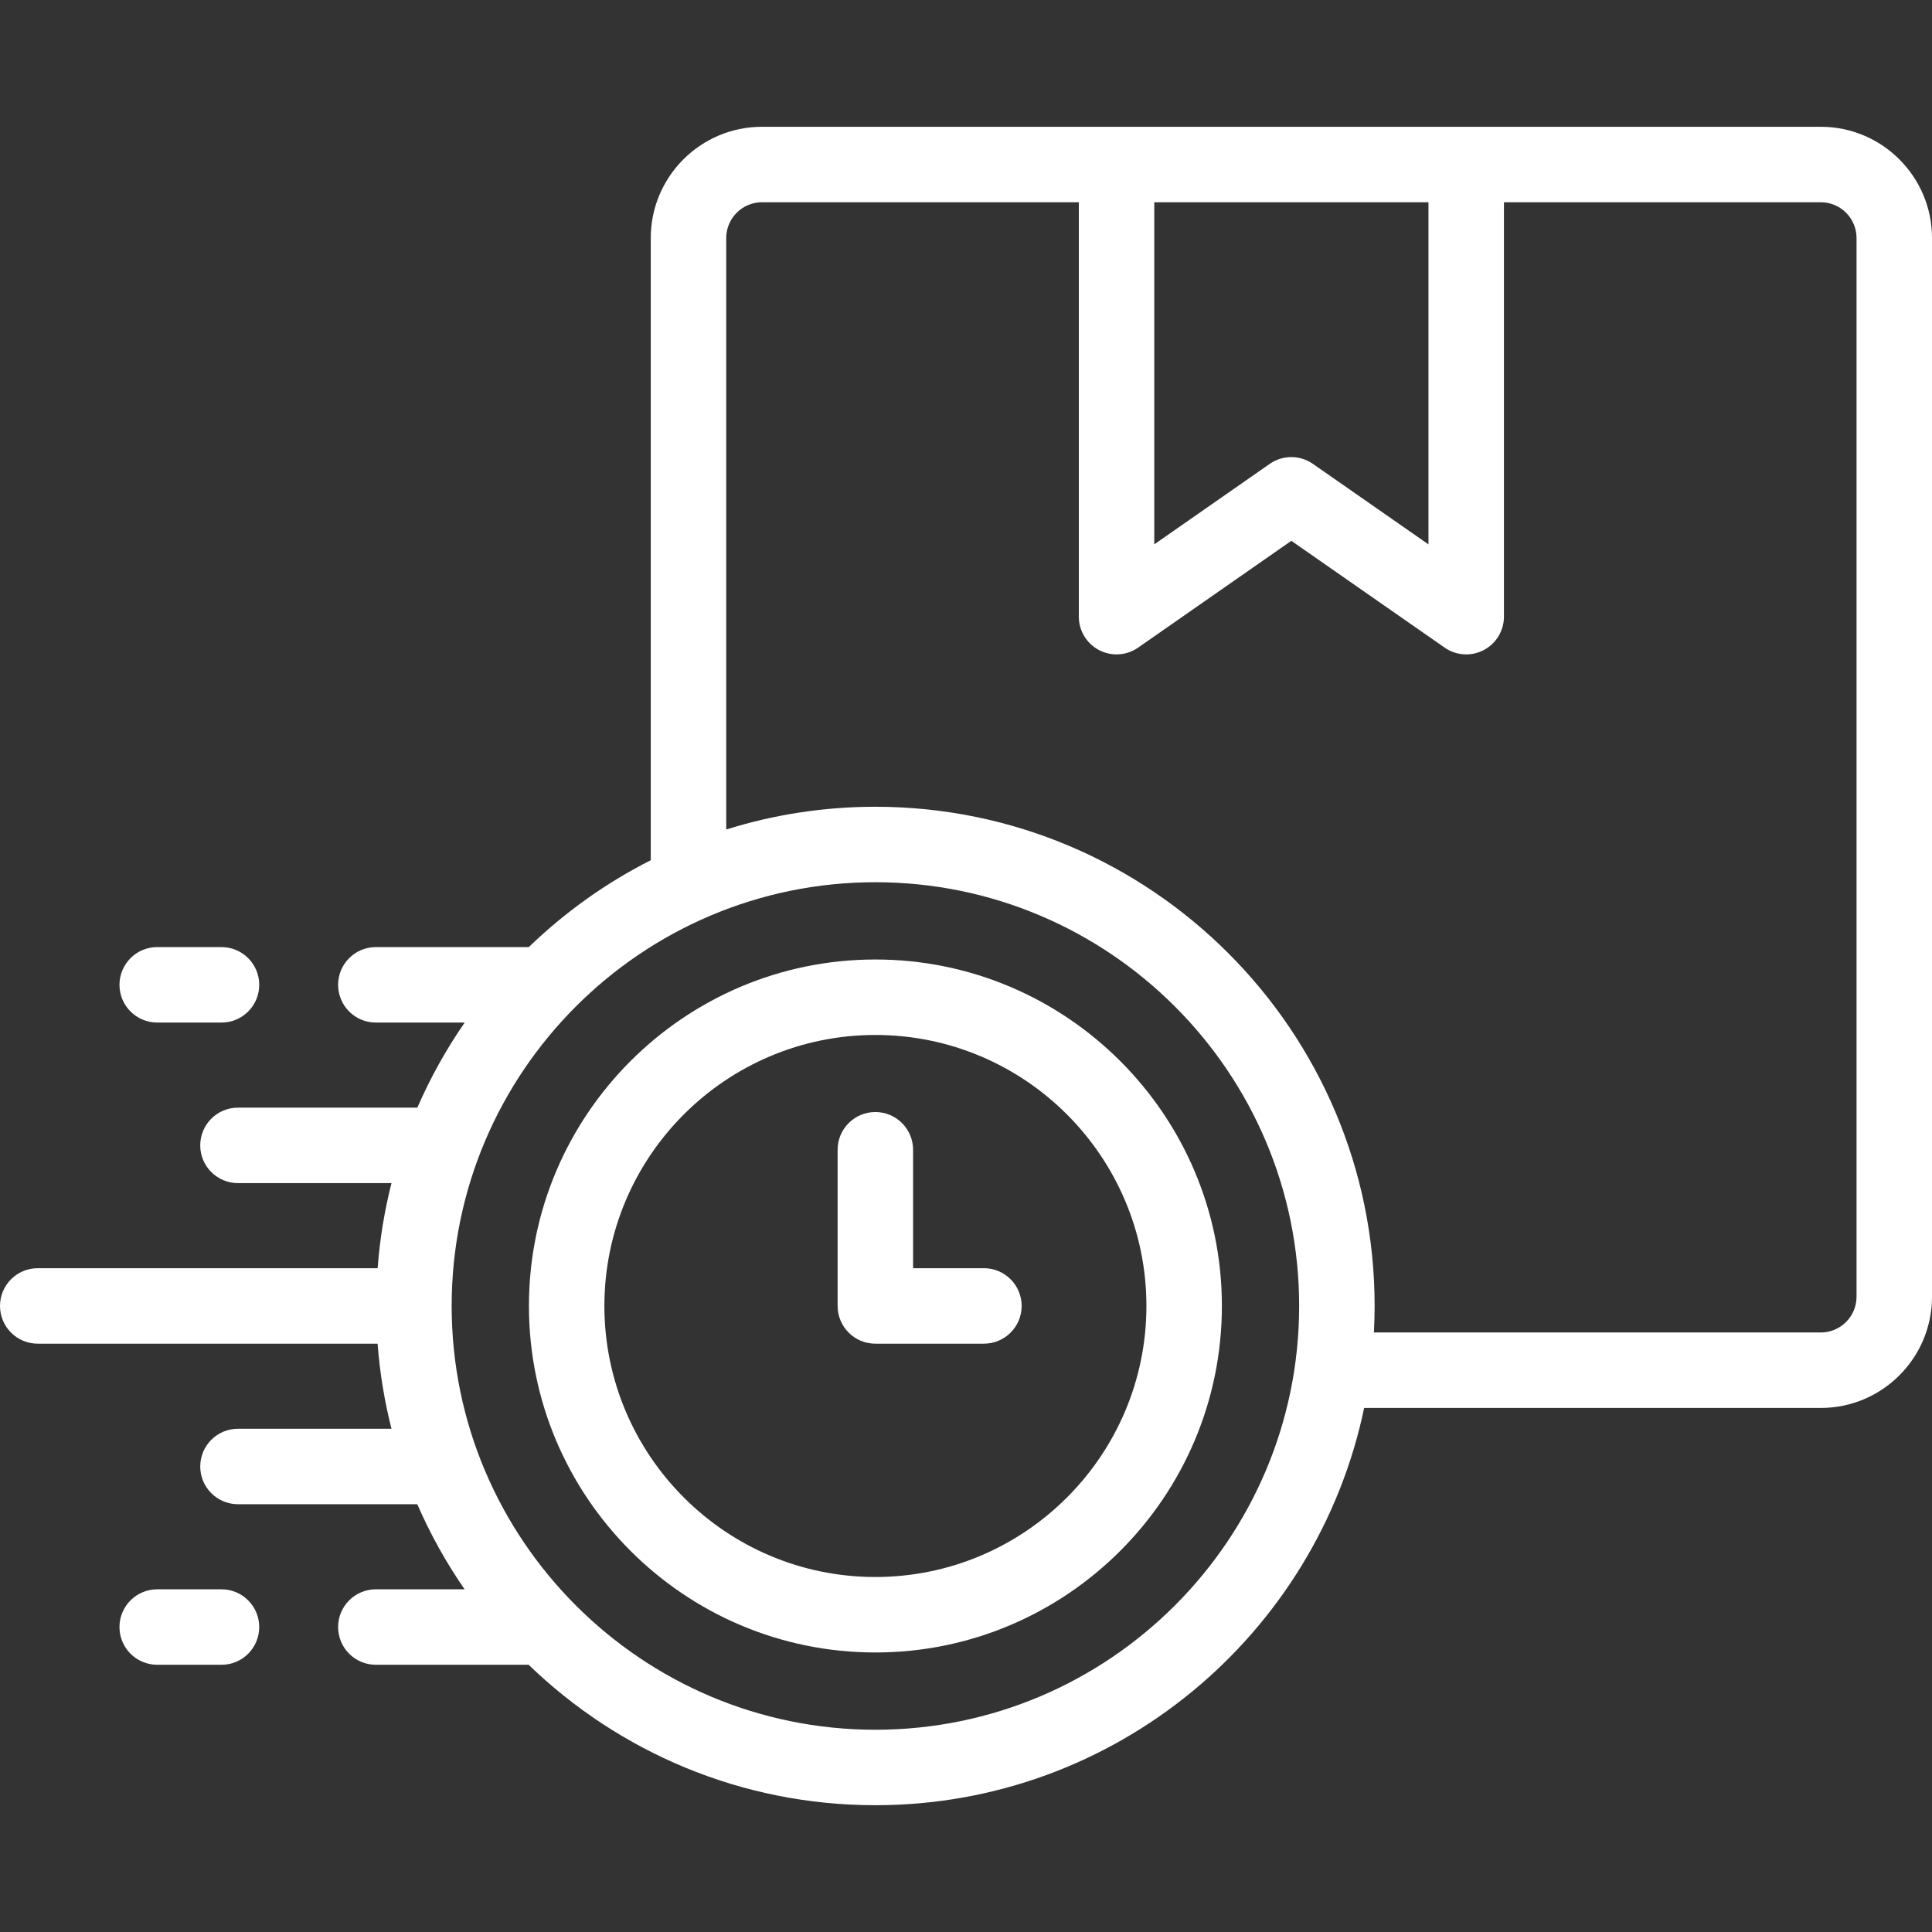
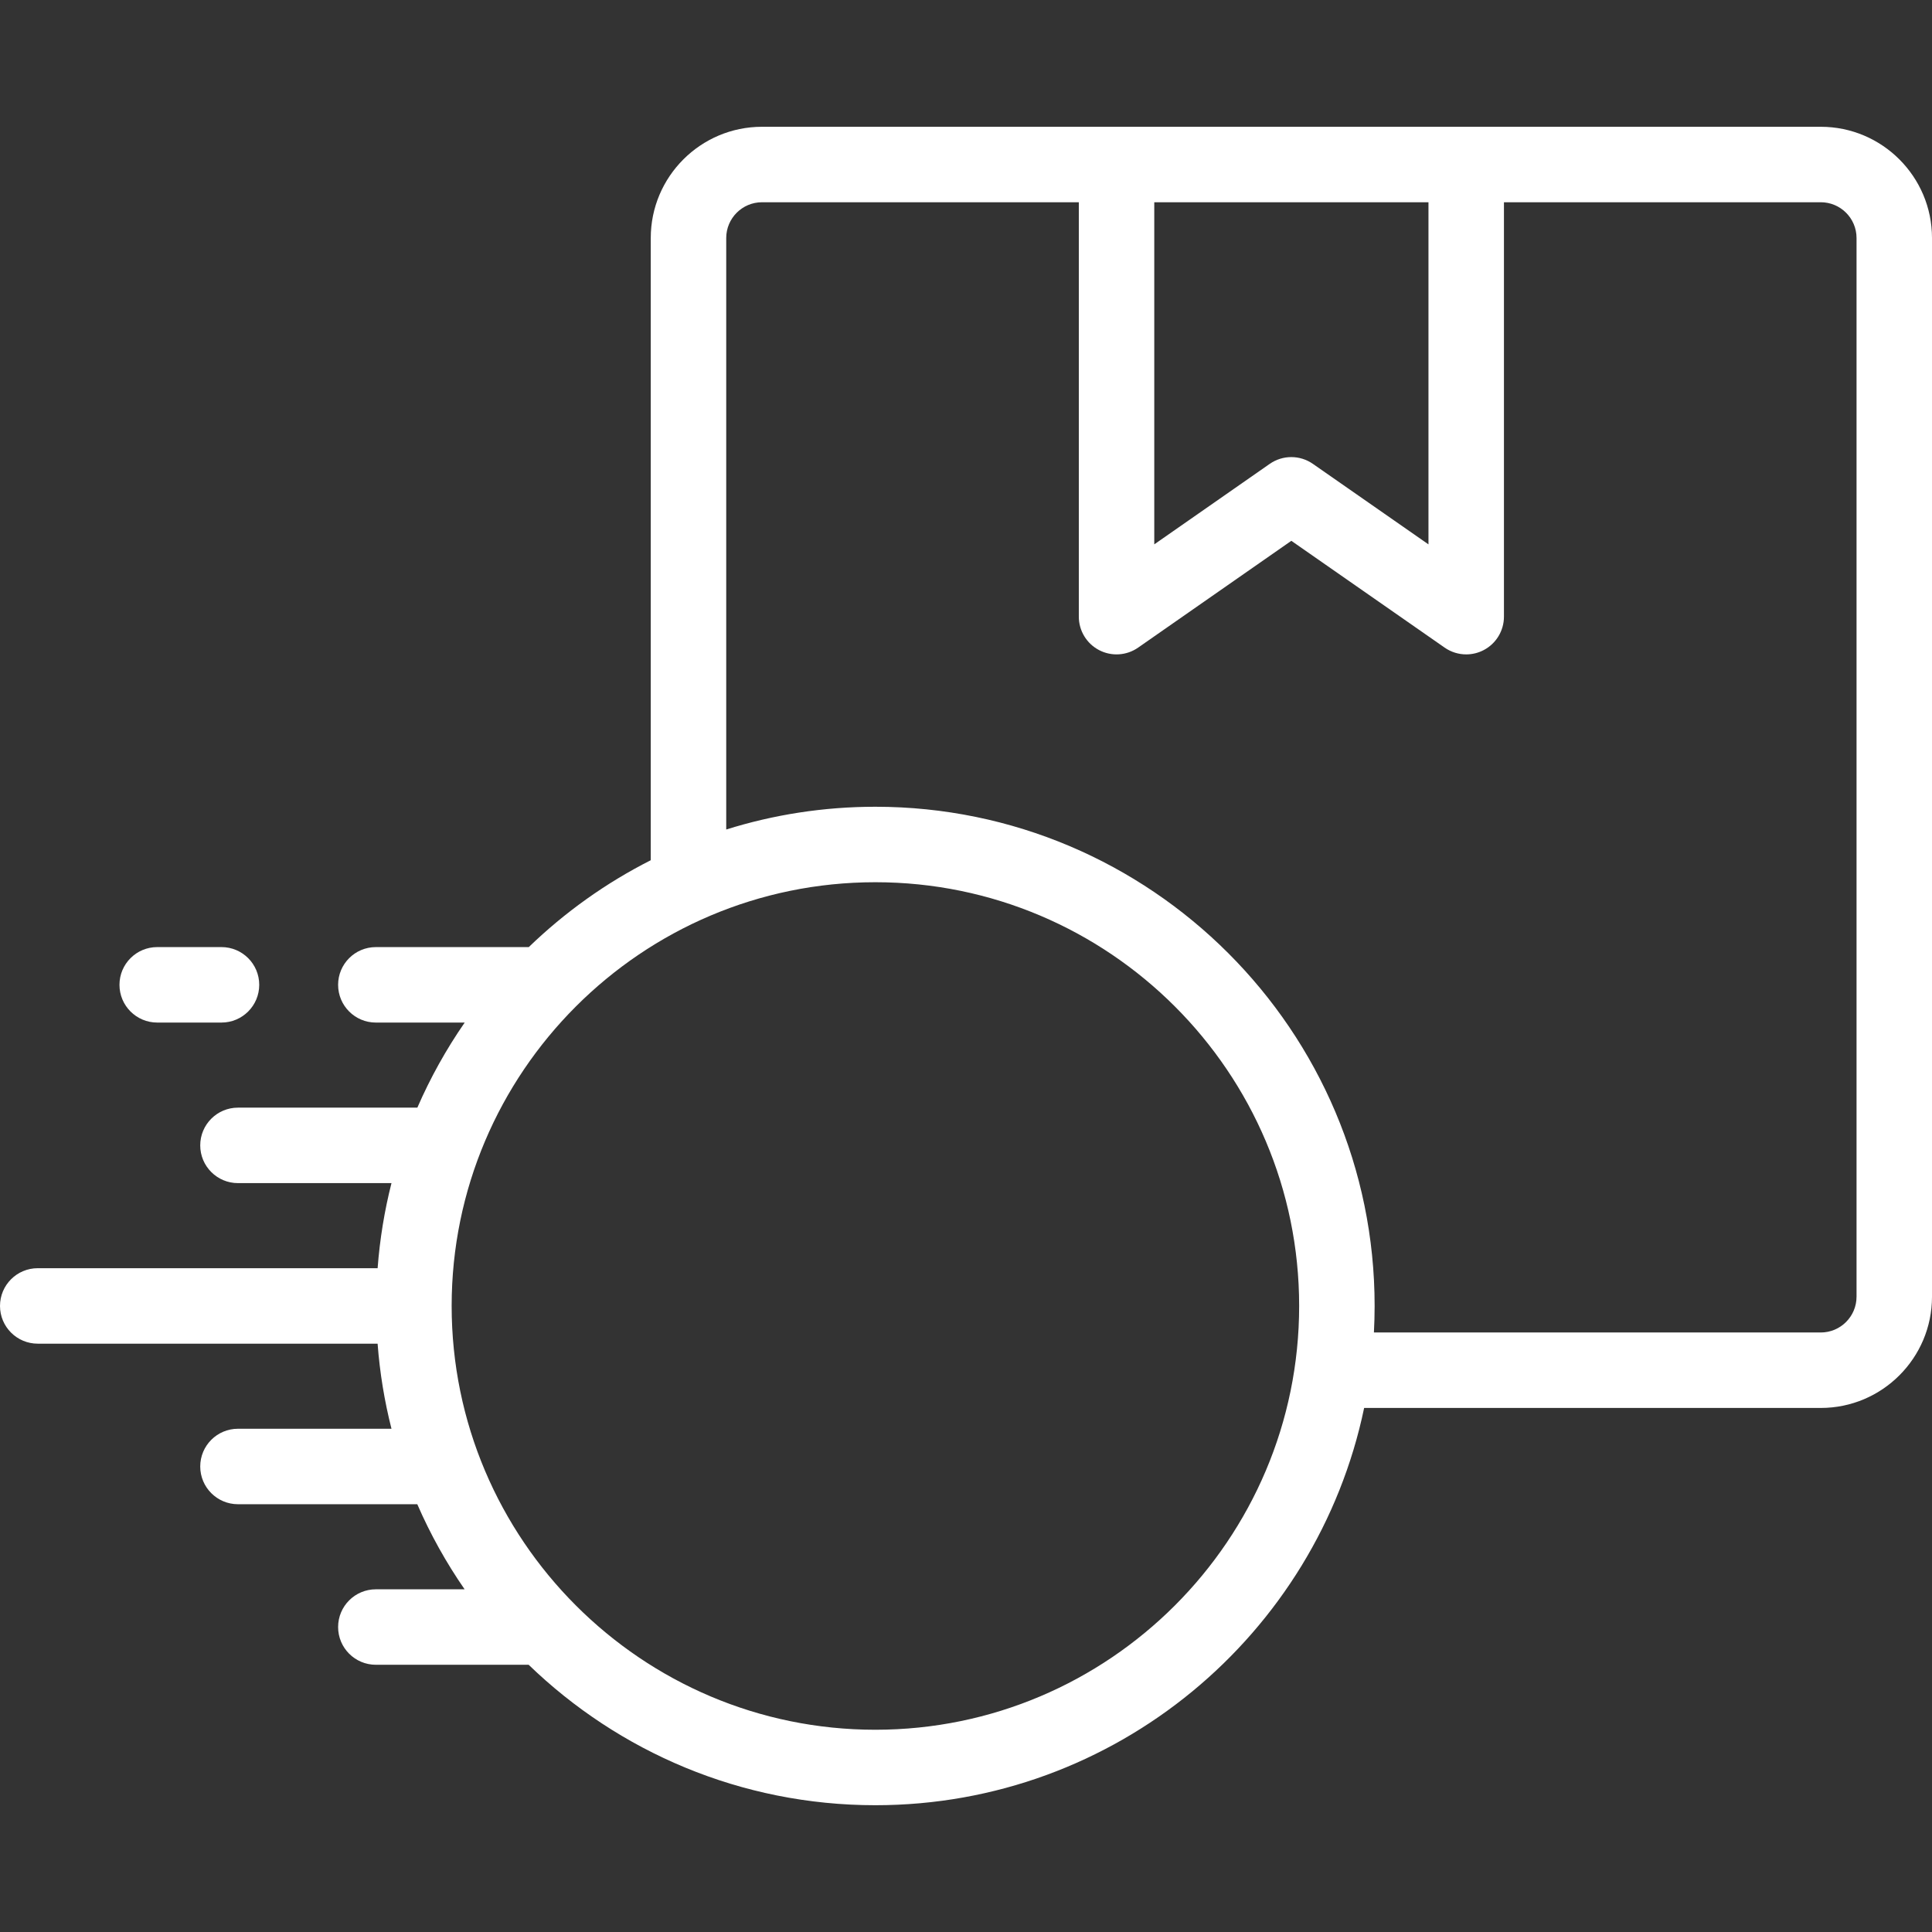
<svg xmlns="http://www.w3.org/2000/svg" version="1.1" width="512" height="512" x="0" y="0" viewBox="0 0 512 512" style="enable-background:new 0 0 512 512" xml:space="preserve" class="">
  <rect x="0" y="0" width="512" height="512" fill="#333333" stroke="none" />
  <g>
    <g>
      <g>
-         <path d="m231.977 254.277c-50.622 0-91.806 41.185-91.806 91.809 0 50.639 41.184 91.836 91.806 91.836 50.638 0 91.835-41.198 91.835-91.836 0-50.624-41.198-91.809-91.835-91.809zm0 163.645c-39.594 0-71.806-32.226-71.806-71.836 0-39.595 32.212-71.809 71.806-71.809 39.61 0 71.835 32.213 71.835 71.809 0 39.611-32.225 71.836-71.835 71.836z" fill="#ffffff" data-original="#000000" style="" class="" />
-         <path d="m260.748 336.086h-18.771v-31.386c0-5.523-4.478-10-10-10s-10 4.477-10 10v41.386c0 5.523 4.478 10 10 10h28.771c5.522 0 10-4.477 10-10s-4.477-10-10-10z" fill="#ffffff" data-original="#000000" style="" class="" />
        <path d="m482.526 33.598h-280.596c-16.252 0-29.474 13.222-29.474 29.475v164.896c-11.922 6.032-22.807 13.824-32.326 23.021h-40.528c-5.522 0-10 4.477-10 10s4.478 10 10 10h23.548c-4.882 7.052-9.093 14.598-12.548 22.548h-47.539c-5.522 0-10 4.477-10 10s4.478 10 10 10h40.683c-1.853 7.295-3.093 14.831-3.673 22.548h-90.073c-5.522 0-10 4.477-10 10s4.478 10 10 10h90.068c.579 7.718 1.826 15.252 3.678 22.548h-40.683c-5.522 0-10 4.477-10 10s4.478 10 10 10h47.52c3.453 7.95 7.664 15.496 12.542 22.548h-23.523c-5.522 0-10 4.477-10 10s4.478 10 10 10h40.496c23.814 23.027 56.219 37.219 91.879 37.219 63.694 0 117.017-45.243 129.531-105.28h121.018c16.252 0 29.474-13.222 29.474-29.474v-280.574c0-16.253-13.222-29.475-29.474-29.475zm-176.63 20h72.663v90.668l-30.63-21.338c-3.436-2.394-7.999-2.393-11.435.001l-30.599 21.33v-90.661zm-73.919 404.804c-61.914 0-112.284-50.385-112.284-112.316 0-61.916 50.37-112.288 112.284-112.288 61.93 0 112.312 50.372 112.312 112.288 0 61.931-50.383 112.316-112.312 112.316zm260.023-114.754c0 5.224-4.25 9.474-9.474 9.474h-118.424c.123-2.33.188-4.676.188-7.036 0-72.944-59.355-132.288-132.312-132.288-13.76 0-27.035 2.115-39.521 6.031v-156.756c0-5.224 4.25-9.475 9.474-9.475h83.967v109.822c0 3.725 2.07 7.142 5.373 8.865 3.302 1.724 7.288 1.469 10.346-.662l40.601-28.302 40.628 28.304c1.709 1.191 3.708 1.795 5.717 1.795 1.583 0 3.172-.375 4.627-1.135 3.302-1.724 5.372-5.14 5.372-8.865v-109.822h83.967c5.224 0 9.474 4.25 9.474 9.475v280.575z" fill="#ffffff" data-original="#000000" style="" class="" />
        <path d="m41.662 270.989h17.036c5.522 0 10-4.477 10-10s-4.478-10-10-10h-17.036c-5.522 0-10 4.477-10 10s4.478 10 10 10z" fill="#ffffff" data-original="#000000" style="" class="" />
-         <path d="m58.698 421.183h-17.036c-5.522 0-10 4.477-10 10s4.478 10 10 10h17.036c5.522 0 10-4.477 10-10s-4.477-10-10-10z" fill="#ffffff" data-original="#000000" style="" class="" />
      </g>
    </g>
  </g>
</svg>